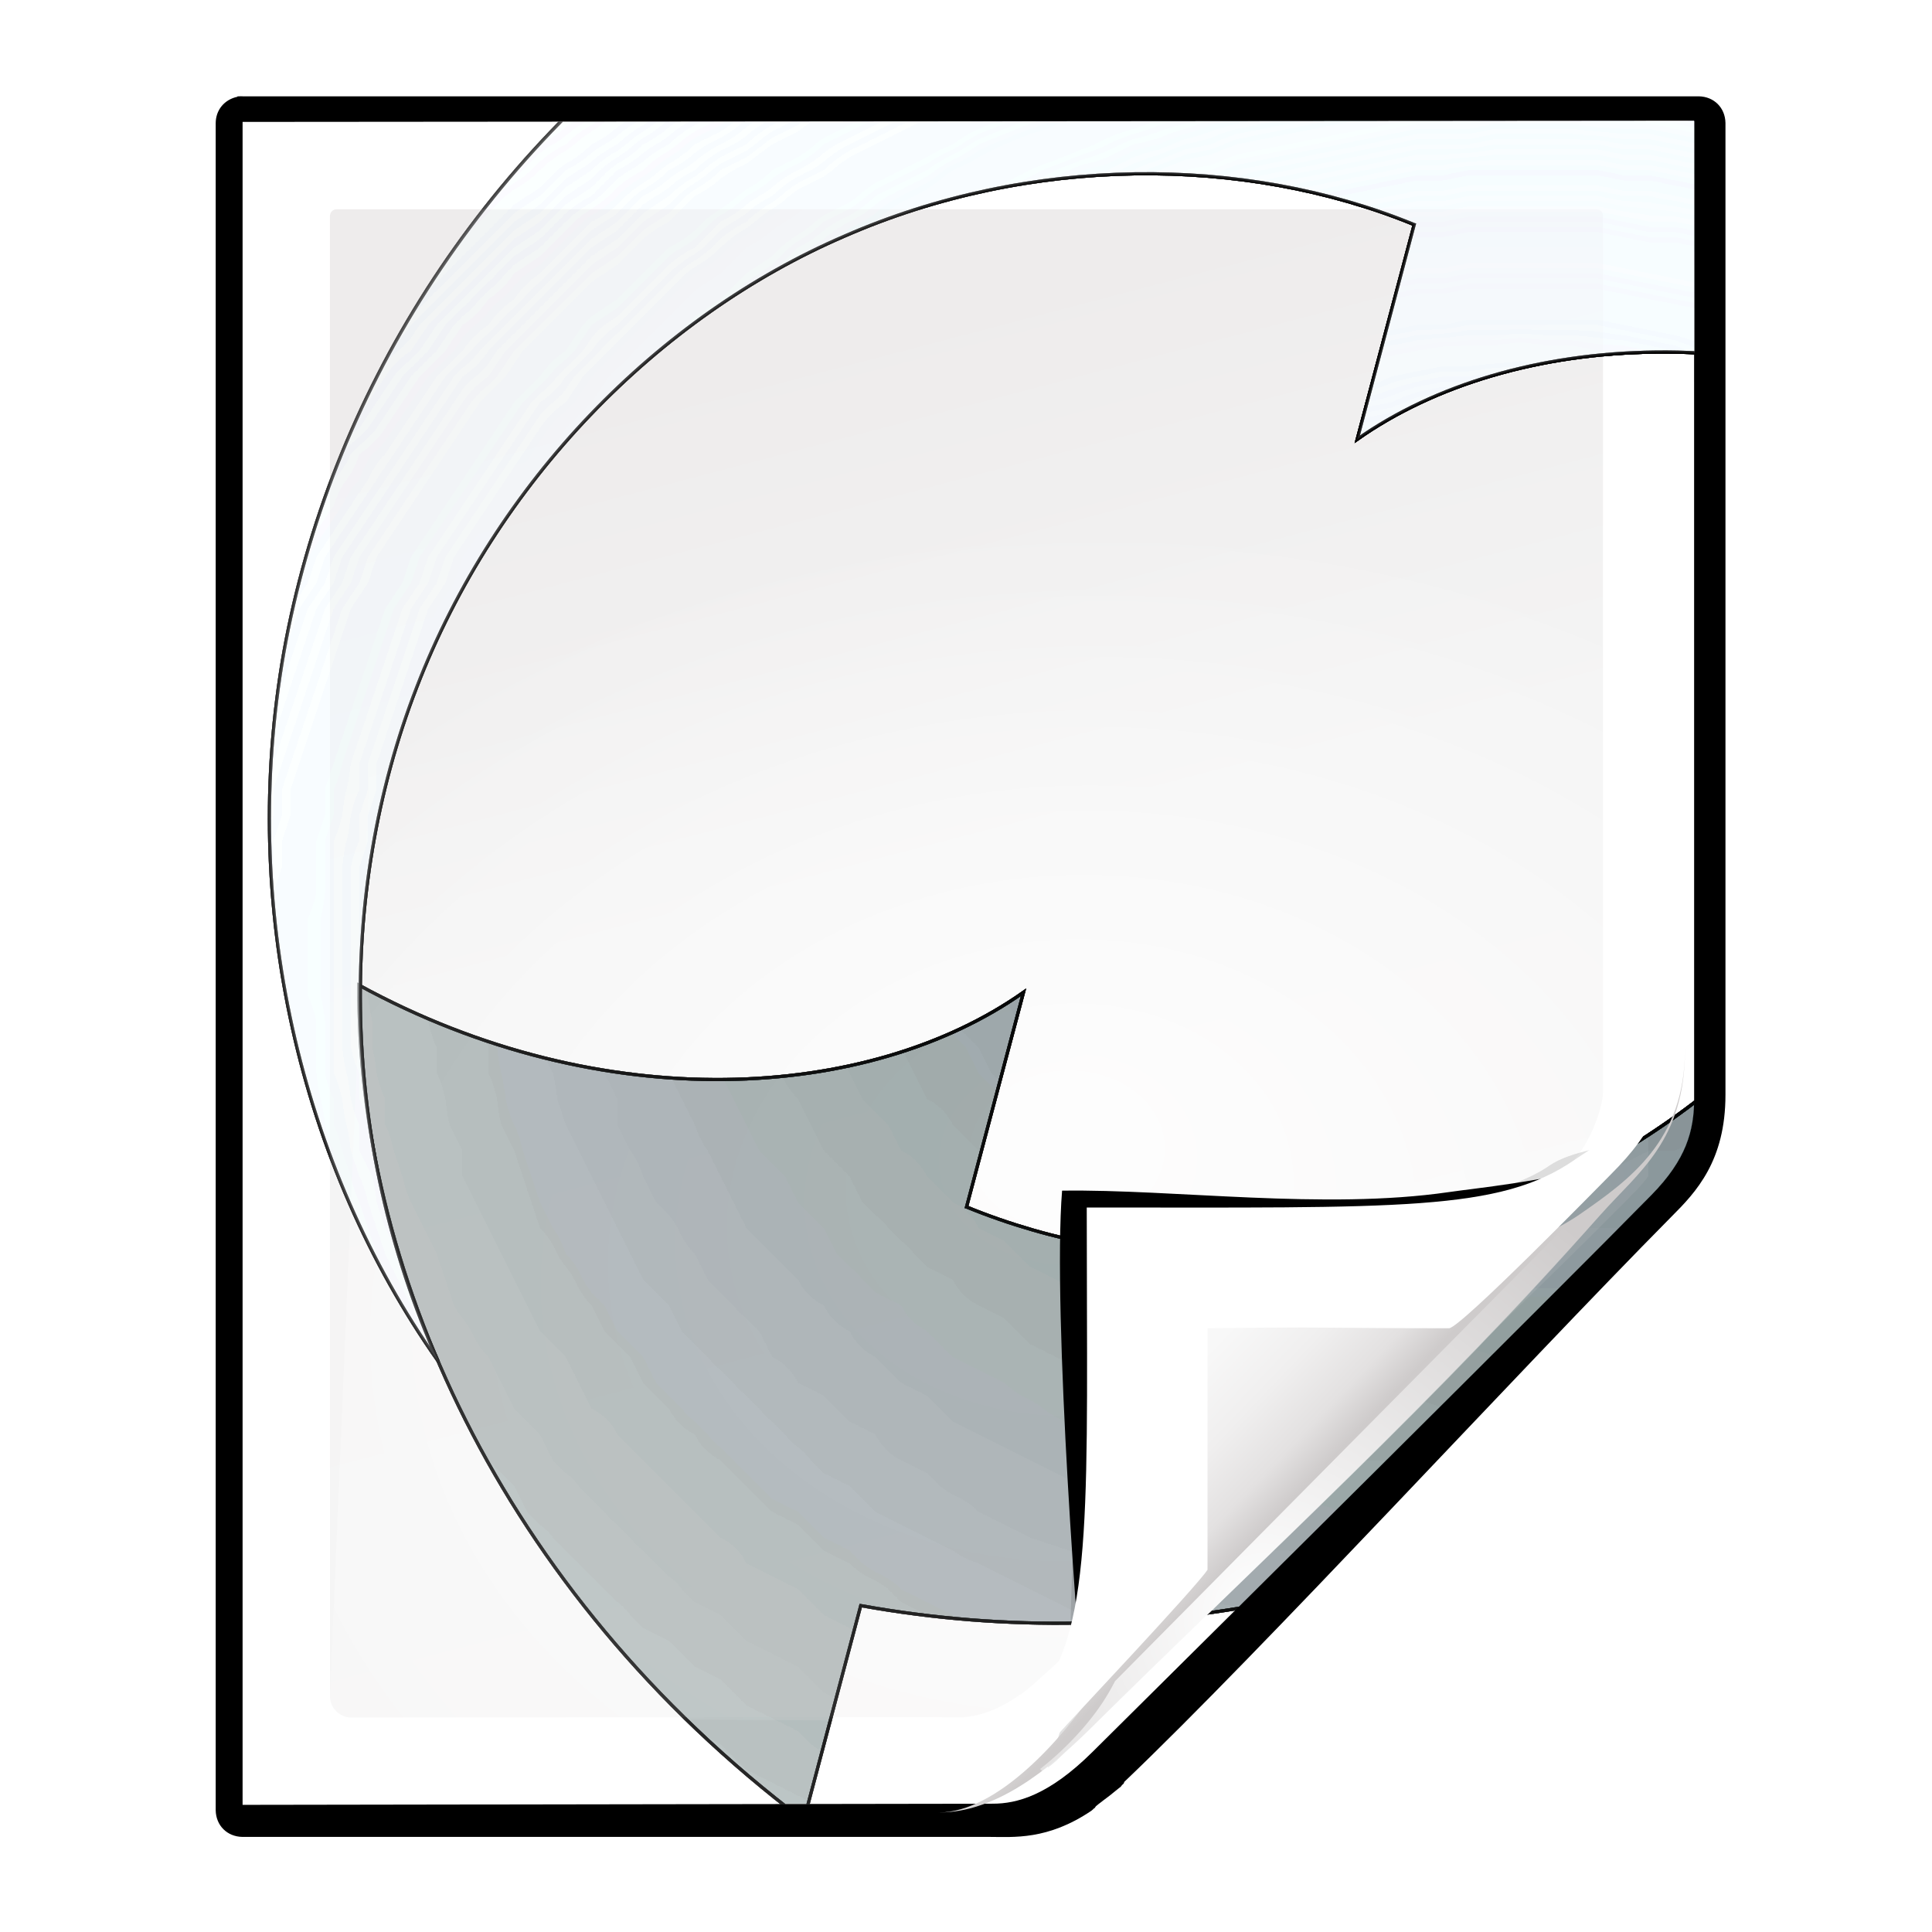
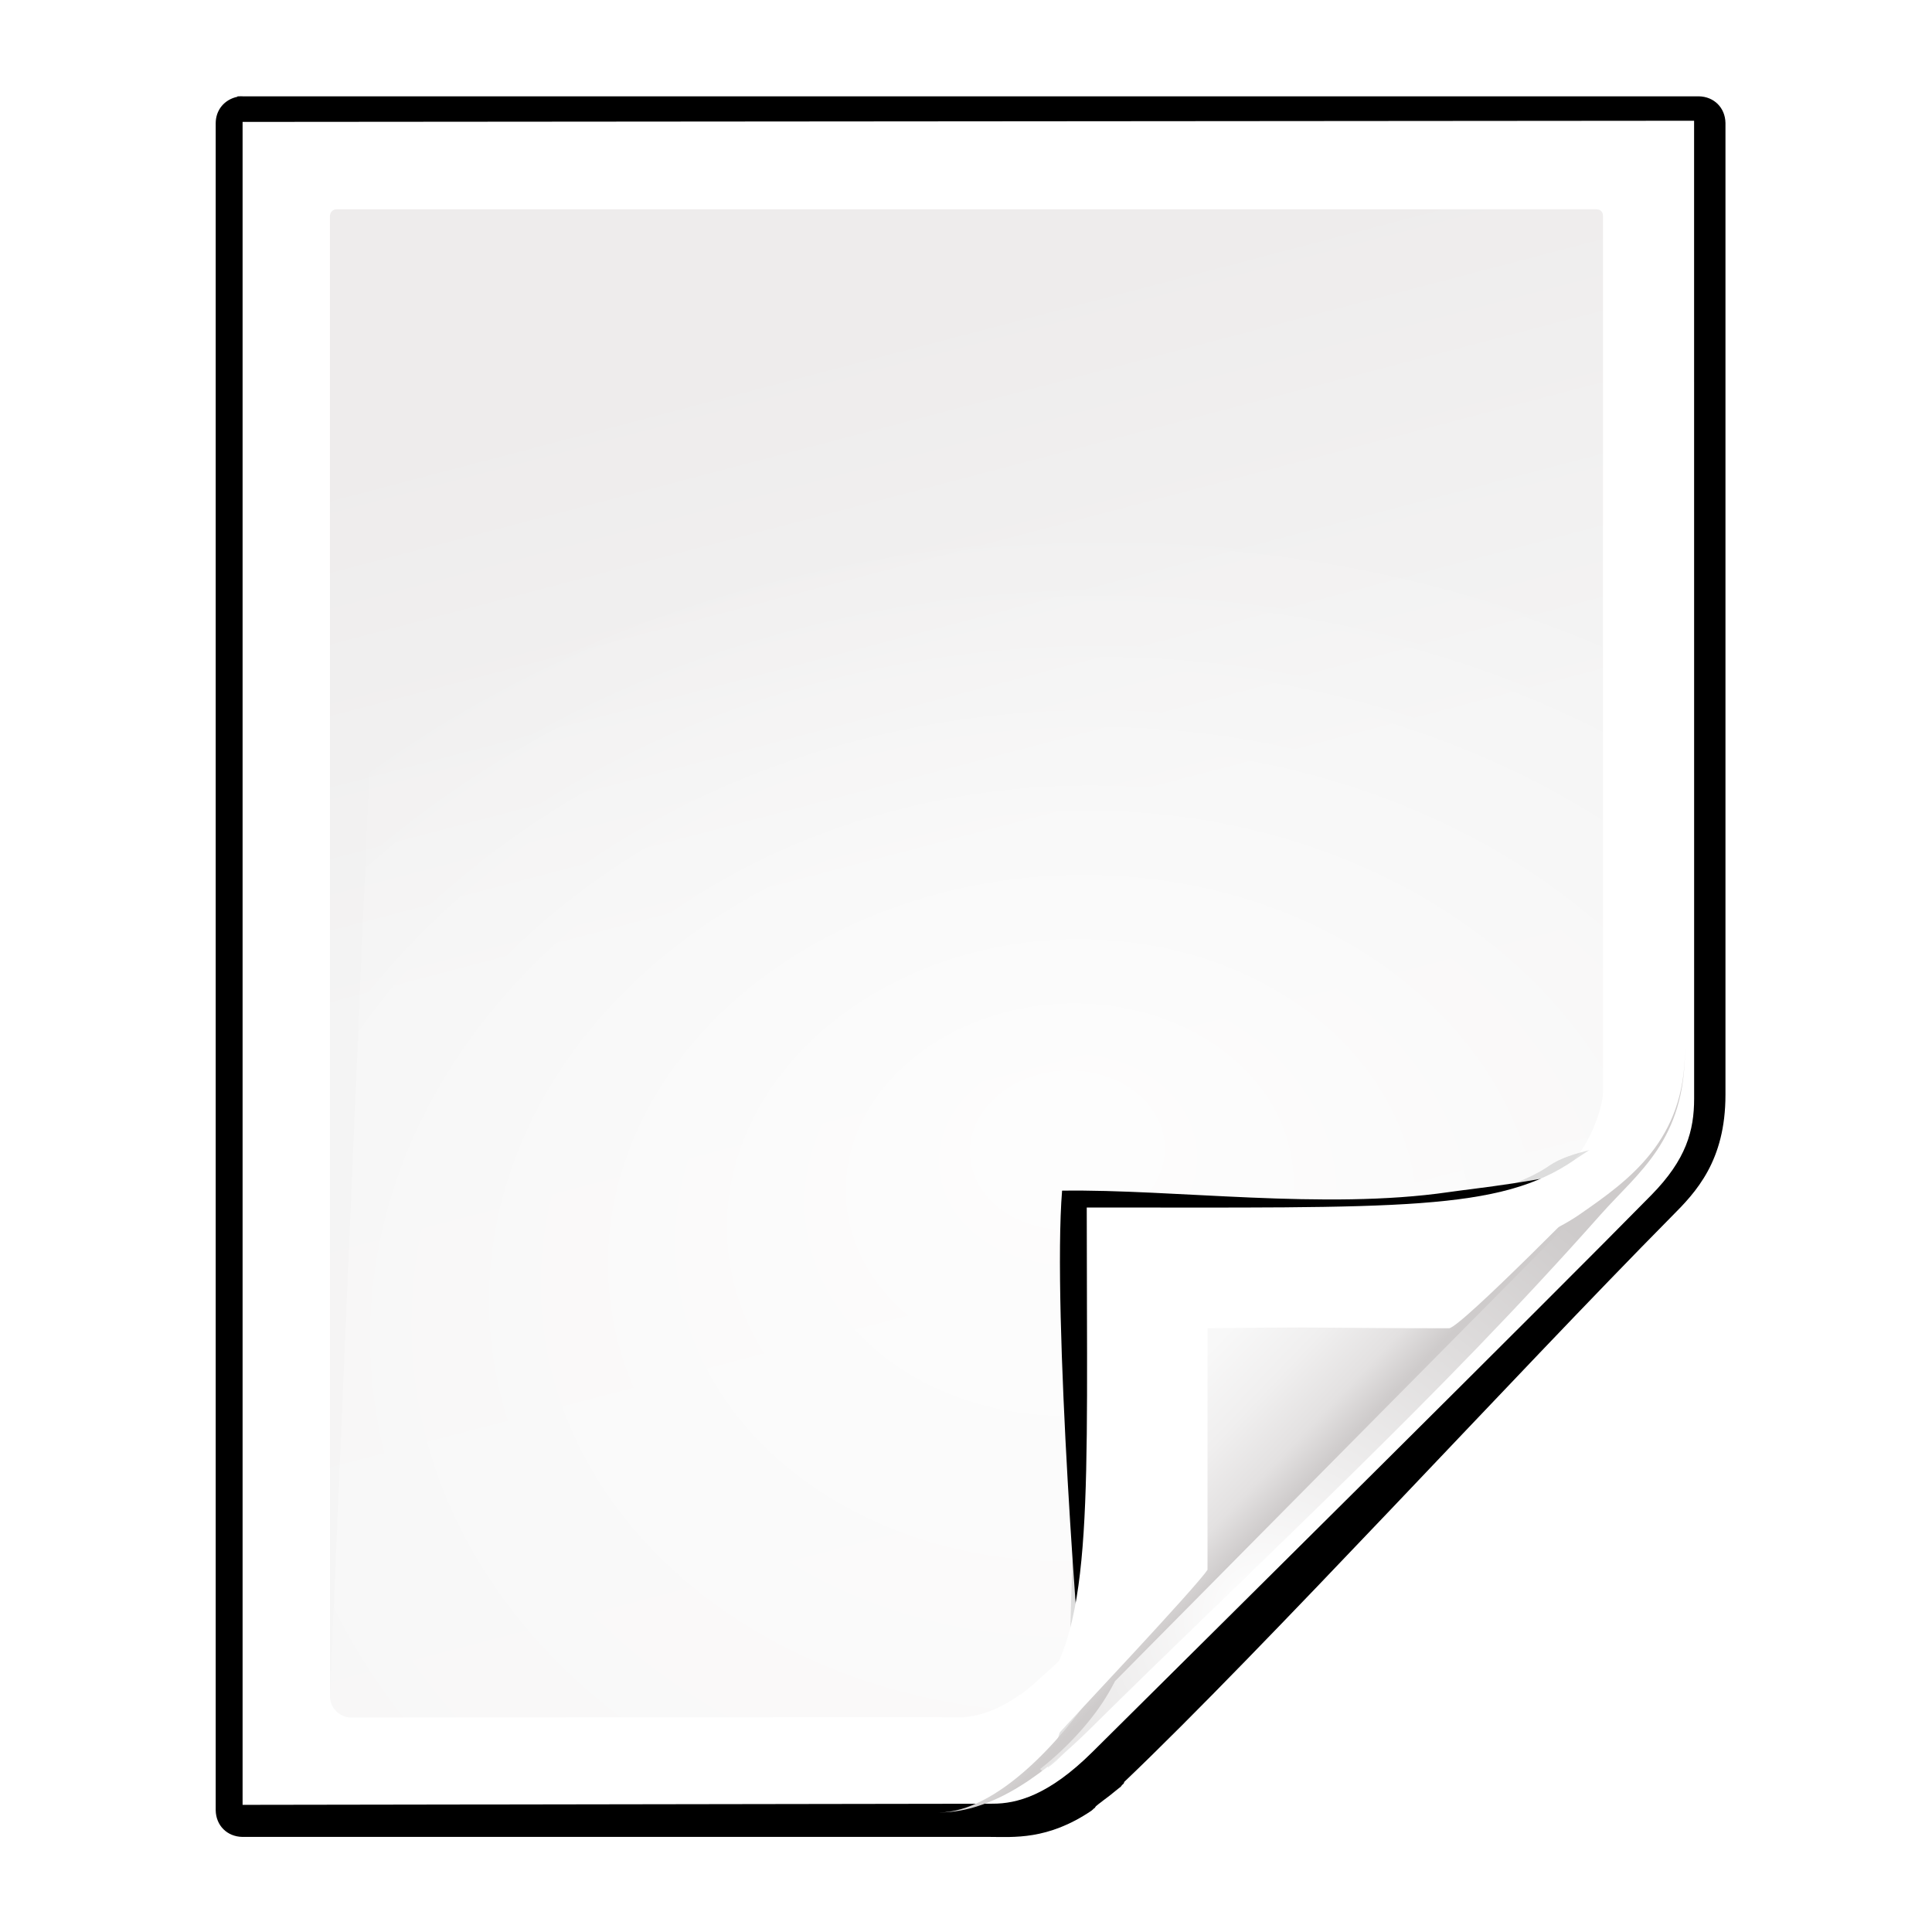
<svg xmlns="http://www.w3.org/2000/svg" xmlns:ns1="http://sodipodi.sourceforge.net/DTD/sodipodi-0.dtd" xmlns:ns2="http://www.inkscape.org/namespaces/inkscape" xmlns:xlink="http://www.w3.org/1999/xlink" width="128" height="128" id="svg2606" ns1:version="0.32" ns2:version="0.48.0 r9654" version="1.0" ns1:docname="application-x-nzb.svgz" ns2:output_extension="org.inkscape.output.svgz.inkscape" ns2:export-filename="/home/pinheiro/pics/oxygen-icons/scalable/mimetypes/small/16x16/application-x-nzb.png" ns2:export-xdpi="180" ns2:export-ydpi="180">
  <defs id="defs2608">
    <linearGradient id="linearGradient6131">
      <stop id="stop6133" offset="0" style="stop-color:#fcfcfc;stop-opacity:1" />
      <stop style="stop-color:#f8f8f8;stop-opacity:1" offset="0.523" id="stop6135" />
      <stop id="stop6141" offset="0.775" style="stop-color:#f0efef;stop-opacity:1;" />
      <stop id="stop6139" offset="0.901" style="stop-color:#e3e1e1;stop-opacity:1;" />
      <stop id="stop6137" offset="1" style="stop-color:#cecbcb;stop-opacity:1" />
    </linearGradient>
    <linearGradient ns2:collect="always" xlink:href="#linearGradient6131" id="linearGradient3893" gradientUnits="userSpaceOnUse" gradientTransform="matrix(1.012,0,0,1.012,-0.896,-0.987)" x1="86.738" y1="93.621" x2="95.46" y2="102.344" />
    <radialGradient ns2:collect="always" xlink:href="#linearGradient3913-5" id="radialGradient3919-5" cx="90.75" cy="110.253" fx="90.75" fy="110.253" r="18.75" gradientTransform="matrix(1.307,0,0,1.307,-27.836,-33.818)" gradientUnits="userSpaceOnUse" />
    <linearGradient ns2:collect="always" id="linearGradient3913-5">
      <stop style="stop-color:#ffffff;stop-opacity:1;" offset="0" id="stop3915-4" />
      <stop style="stop-color:#ffffff;stop-opacity:0;" offset="1" id="stop3917-7" />
    </linearGradient>
    <clipPath clipPathUnits="userSpaceOnUse" id="clipPath3889-6">
      <path ns1:nodetypes="cscscssc" ns2:connector-curvature="0" id="path3891-5" d="m 112,82.503 c 0,4.465 -2.797,6.41 -5.28,8.094 -5.109,3.465 -14.939,3.325 -20.72,3.406 -0.081,5.781 0.166,15.505 -3.299,20.613 -1.684,2.482 -5.291,5.387 -8.201,5.387 2.318,0 4.743,-1.335 7.584,-4.085 9.142,-8.849 17.367,-16.135 25.673,-25.298 C 109.676,88.504 112,86.979 112,82.503 z" style="fill:url(#linearGradient3893);fill-opacity:1;stroke:none" />
    </clipPath>
    <filter color-interpolation-filters="sRGB" ns2:collect="always" id="filter3909-6">
      <feGaussianBlur ns2:collect="always" stdDeviation="0.43" id="feGaussianBlur3911-9" />
    </filter>
    <linearGradient ns2:collect="always" xlink:href="#linearGradient3897-7" id="linearGradient3895-3" gradientUnits="userSpaceOnUse" gradientTransform="matrix(1.334,0,0,1.364,-37.239,-42.998)" x1="82.157" y1="90.382" x2="94.221" y2="102.184" />
    <linearGradient id="linearGradient3897-7">
      <stop style="stop-color:#fcfcfc;stop-opacity:1" offset="0" id="stop3899-4" />
      <stop id="stop3901-5" offset="0.523" style="stop-color:#f8f8f8;stop-opacity:1" />
      <stop style="stop-color:#f0efef;stop-opacity:1;" offset="0.723" id="stop3903-2" />
      <stop style="stop-color:#e3e1e1;stop-opacity:1;" offset="0.89" id="stop3905-5" />
      <stop style="stop-color:#cecbcb;stop-opacity:1" offset="1" id="stop3907-4" />
    </linearGradient>
    <clipPath clipPathUnits="userSpaceOnUse" id="clipPath6093-7">
      <path ns2:connector-curvature="0" ns1:nodetypes="cccssccc" id="path6095-4" d="m 17,8 0.783,110 57.5,0 c 1.675,0 3.119,0.181 4.9,-1.6 8.798,-8.798 21.481,-23.383 28.74,-30.707 2.441,-2.463 2.801,-4.471 2.801,-6.724 L 110,8 z" style="fill:#ffffff;fill-opacity:1" />
    </clipPath>
    <radialGradient ns2:collect="always" xlink:href="#linearGradient5982-7" id="radialGradient5988-0" cx="68.139" cy="89.42" fx="67.932" fy="72.691" r="47.5" gradientTransform="matrix(1.586,-0.079,0.065,1.295,-41.872,-14.425)" gradientUnits="userSpaceOnUse" />
    <linearGradient ns2:collect="always" id="linearGradient5982-7">
      <stop style="stop-color:#ffffff;stop-opacity:1;" offset="0" id="stop5984-8" />
      <stop style="stop-color:#ffffff;stop-opacity:0;" offset="1" id="stop5986-6" />
    </linearGradient>
    <filter color-interpolation-filters="sRGB" ns2:collect="always" id="filter6171-8" x="-0.479" width="1.957" y="-0.513" height="2.026">
      <feGaussianBlur ns2:collect="always" stdDeviation="10.141" id="feGaussianBlur6173-8" />
    </filter>
    <linearGradient ns2:collect="always" xlink:href="#linearGradient4518-3" id="linearGradient4524-4" x1="47.236" y1="22.15" x2="72" y2="116.401" gradientUnits="userSpaceOnUse" gradientTransform="matrix(0.942,0,0,0.941,3.516,3.146)" />
    <linearGradient id="linearGradient4518-3">
      <stop style="stop-color:#eeecec;stop-opacity:1" offset="0" id="stop4520-1" />
      <stop id="stop5969-4" offset="0.4" style="stop-color:#f4f4f4;stop-opacity:1" />
      <stop style="stop-color:#f6f5f5;stop-opacity:1" offset="1" id="stop4522-9" />
    </linearGradient>
    <filter ns2:collect="always" id="filter4123">
      <feGaussianBlur ns2:collect="always" stdDeviation="2.028" id="feGaussianBlur4125" />
    </filter>
    <filter ns2:collect="always" id="filter3822">
      <feGaussianBlur ns2:collect="always" stdDeviation="2.715" id="feGaussianBlur3824" />
    </filter>
    <filter ns2:collect="always" id="filter3827" x="-0.085" width="1.169" y="-0.105" height="1.21">
      <feGaussianBlur ns2:collect="always" stdDeviation="2.173" id="feGaussianBlur3829" />
    </filter>
    <filter id="filter4539" ns2:collect="always" color-interpolation-filters="sRGB">
      <feGaussianBlur id="feGaussianBlur4541" stdDeviation="0.394" ns2:collect="always" />
    </filter>
    <linearGradient ns2:collect="always" id="linearGradient5982">
      <stop style="stop-color:#ffffff;stop-opacity:1;" offset="0" id="stop5984" />
      <stop style="stop-color:#ffffff;stop-opacity:0;" offset="1" id="stop5986" />
    </linearGradient>
    <radialGradient r="47.5" fy="47.275" fx="63.793" cy="64.004" cx="64" gradientTransform="matrix(1.684,-0.084,0.069,1.376,-47.697,-18.663)" gradientUnits="userSpaceOnUse" id="radialGradient4561" xlink:href="#linearGradient5982" ns2:collect="always" />
    <mask id="mask4557" maskUnits="userSpaceOnUse">
-       <path style="opacity:0.847;fill:url(#radialGradient4561);fill-opacity:1" d="m 2.892,-0.171 c -0.34,0 -0.5,0.235 -0.5,0.5 l 0,117.64 c 0,0.822 0.679,1.5 1.5,1.5 L 74.5,119.5 c 0.053,2e-5 0.998,-0.008 1.688,5e-5 10.099,-3.995 25.413,-22.453 34.359,-31.455 1.477,-1.656 1.114,-1.151 1.454,-2.889 L 112,0.329 c 0,-0.323 -0.163,-0.5 -0.5,-0.5 z" id="path4559" ns2:connector-curvature="0" ns1:nodetypes="ccssscccccc" />
-     </mask>
+       </mask>
    <linearGradient id="linearGradient9812" ns2:collect="always">
      <stop id="stop9814" offset="0" style="stop-color:#676767;stop-opacity:1;" />
      <stop id="stop9816" offset="1" style="stop-color:#676767;stop-opacity:0;" />
    </linearGradient>
    <linearGradient y2="64.735" x2="312.156" y1="167.067" x1="312.156" gradientUnits="userSpaceOnUse" id="linearGradient9835" xlink:href="#linearGradient9812" ns2:collect="always" />
    <radialGradient gradientUnits="userSpaceOnUse" r="111.001" cy="-9" cx="51.999" id="radialGradient4030">
      <stop id="stop4032" style="stop-color:#00b5c2;stop-opacity:1;" offset="0.15" />
      <stop offset="0.575" style="stop-color:#027186;stop-opacity:1;" id="stop4034" />
      <stop id="stop4036" style="stop-color:#015976;stop-opacity:1;" offset="1" />
    </radialGradient>
    <linearGradient y2="41.847" x2="133.5" y1="96.316" x1="39.156" gradientTransform="matrix(0.711,-0.7,0.7,0.711,-28.335,67.935)" gradientUnits="userSpaceOnUse" id="linearGradient4076" xlink:href="#radialGradient4030" ns2:collect="always" />
    <filter id="filter4084" ns2:collect="always">
      <feGaussianBlur id="feGaussianBlur4086" stdDeviation="1.46" ns2:collect="always" />
    </filter>
    <filter height="1.408" y="-0.204" width="1.329" x="-0.165" id="filter4087" ns2:collect="always">
      <feGaussianBlur id="feGaussianBlur4089" stdDeviation="4.223" ns2:collect="always" />
    </filter>
    <filter id="filter4123-2" ns2:collect="always">
      <feGaussianBlur id="feGaussianBlur4125-6" stdDeviation="2.028" ns2:collect="always" />
    </filter>
    <linearGradient id="linearGradient4518-3-0">
      <stop id="stop4520-1-6" offset="0" style="stop-color:#eeecec;stop-opacity:1" />
      <stop style="stop-color:#f4f4f4;stop-opacity:1" offset="0.4" id="stop5969-4-8" />
      <stop id="stop4522-9-9" offset="1" style="stop-color:#f6f5f5;stop-opacity:1" />
    </linearGradient>
    <linearGradient gradientTransform="matrix(1.014,0,0,1.013,-1.513,-1.307)" gradientUnits="userSpaceOnUse" y2="116.401" x2="72" y1="0" x1="72" id="linearGradient4524-4-2" xlink:href="#linearGradient4518-3-0" ns2:collect="always" />
    <filter height="2.026" y="-0.513" width="1.957" x="-0.479" id="filter6171-8-4" ns2:collect="always" color-interpolation-filters="sRGB">
      <feGaussianBlur id="feGaussianBlur6173-8-9" stdDeviation="10.141" ns2:collect="always" />
    </filter>
    <linearGradient id="linearGradient5982-7-4" ns2:collect="always">
      <stop id="stop5984-8-3" offset="0" style="stop-color:#ffffff;stop-opacity:1;" />
      <stop id="stop5986-6-1" offset="1" style="stop-color:#ffffff;stop-opacity:0;" />
    </linearGradient>
    <radialGradient gradientUnits="userSpaceOnUse" gradientTransform="matrix(1.707,-0.085,0.07,1.394,-50.362,-20.218)" r="47.5" fy="47.275" fx="63.793" cy="64.004" cx="64" id="radialGradient5988-0-8" xlink:href="#linearGradient5982-7-4" ns2:collect="always" />
    <clipPath id="clipPath6093-7-6" clipPathUnits="userSpaceOnUse">
      <path style="fill:#ffffff;fill-opacity:1" d="m 17,8 0.783,110 57.5,0 c 1.675,0 3.119,0.181 4.9,-1.6 C 88.981,107.602 99.94,96.548 107.199,89.224 109.64,86.761 110,84.753 110,82.5 L 110,8 z" id="path6095-4-8" ns1:nodetypes="cccssccc" ns2:connector-curvature="0" />
    </clipPath>
    <linearGradient id="linearGradient3897-7-4">
      <stop id="stop3899-4-4" offset="0" style="stop-color:#fcfcfc;stop-opacity:1" />
      <stop style="stop-color:#f8f8f8;stop-opacity:1" offset="0.523" id="stop3901-5-3" />
      <stop id="stop3903-2-0" offset="0.723" style="stop-color:#f0efef;stop-opacity:1;" />
      <stop id="stop3905-5-7" offset="0.89" style="stop-color:#e3e1e1;stop-opacity:1;" />
      <stop id="stop3907-4-8" offset="1" style="stop-color:#cecbcb;stop-opacity:1" />
    </linearGradient>
    <linearGradient y2="102.184" x2="94.221" y1="90.382" x1="82.157" gradientTransform="matrix(1.373,0,0,1.404,-41.379,-43.423)" gradientUnits="userSpaceOnUse" id="linearGradient3895-3-7" xlink:href="#linearGradient3897-7-4" ns2:collect="always" />
    <filter id="filter3909-6-5" ns2:collect="always" color-interpolation-filters="sRGB">
      <feGaussianBlur id="feGaussianBlur3911-9-4" stdDeviation="0.43" ns2:collect="always" />
    </filter>
    <clipPath id="clipPath3889-6-5" clipPathUnits="userSpaceOnUse">
      <path style="fill:url(#linearGradient3893-6);fill-opacity:1;stroke:none" d="m 112,82.503 c 0,4.465 -2.797,6.41 -5.28,8.094 -5.109,3.465 -14.939,3.325 -20.72,3.406 -0.081,5.781 0.166,15.505 -3.299,20.613 -1.684,2.482 -5.291,5.387 -8.201,5.387 2.318,0 4.743,-1.335 7.584,-4.085 9.142,-8.849 17.367,-16.135 25.673,-25.298 C 109.676,88.504 112,86.979 112,82.503 z" id="path3891-5-2" ns2:connector-curvature="0" ns1:nodetypes="cscscssc" />
    </clipPath>
    <linearGradient id="linearGradient3913-5-3" ns2:collect="always">
      <stop id="stop3915-4-7" offset="0" style="stop-color:#ffffff;stop-opacity:1;" />
      <stop id="stop3917-7-4" offset="1" style="stop-color:#ffffff;stop-opacity:0;" />
    </linearGradient>
    <radialGradient gradientUnits="userSpaceOnUse" gradientTransform="matrix(1.307,0,0,1.307,-27.836,-33.818)" r="18.75" fy="110.253" fx="90.75" cy="110.253" cx="90.75" id="radialGradient3919-5-9" xlink:href="#linearGradient3913-5-3" ns2:collect="always" />
    <linearGradient y2="102.344" x2="95.46" y1="93.621" x1="86.738" gradientTransform="matrix(1.012,0,0,1.012,-0.896,-0.987)" gradientUnits="userSpaceOnUse" id="linearGradient3893-6" xlink:href="#linearGradient6131-5" ns2:collect="always" />
    <linearGradient id="linearGradient6131-5">
      <stop style="stop-color:#fcfcfc;stop-opacity:1" offset="0" id="stop6133-5" />
      <stop id="stop6135-4" offset="0.523" style="stop-color:#f8f8f8;stop-opacity:1" />
      <stop style="stop-color:#f0efef;stop-opacity:1;" offset="0.775" id="stop6141-7" />
      <stop style="stop-color:#e3e1e1;stop-opacity:1;" offset="0.901" id="stop6139-6" />
      <stop style="stop-color:#cecbcb;stop-opacity:1" offset="1" id="stop6137-5" />
    </linearGradient>
    <linearGradient ns2:collect="always" xlink:href="#linearGradient3897-7-4" id="linearGradient3235" gradientUnits="userSpaceOnUse" gradientTransform="matrix(1.373,0,0,1.404,-412.385,-2.101)" x1="82.157" y1="90.382" x2="94.221" y2="102.184" />
    <radialGradient ns2:collect="always" xlink:href="#linearGradient5982-7-4" id="radialGradient3262" gradientUnits="userSpaceOnUse" gradientTransform="matrix(1.707,-0.085,0.07,1.394,-421.369,21.104)" cx="64" cy="64.004" fx="63.793" fy="47.275" r="47.5" />
    <linearGradient ns2:collect="always" xlink:href="#linearGradient4518-3-0" id="linearGradient3265" gradientUnits="userSpaceOnUse" gradientTransform="matrix(1.014,0,0,1.013,-372.52,40.015)" x1="72" y1="0" x2="72" y2="116.401" />
    <clipPath clipPathUnits="userSpaceOnUse" id="clipPath3276">
      <path ns2:connector-curvature="0" ns1:nodetypes="cccssccc" id="path3278" d="m 14.185,22.833 0,65.24 29.085,-0.045 c 0.923,0 2.157,-0.314 3.857,-2.002 4.888,-4.852 17.675,-17.525 21.674,-21.598 1.345,-1.369 1.654,-2.486 1.654,-3.739 l -0.002,-37.901 z" style="fill:#ffffff;fill-opacity:1" />
    </clipPath>
  </defs>
  <ns1:namedview id="base" pagecolor="#ffffff" bordercolor="#666666" borderopacity="1.0" ns2:pageopacity="0.0" ns2:pageshadow="2" ns2:zoom="1.4142136" ns2:cx="-87.871407" ns2:cy="53.168704" ns2:document-units="px" ns2:current-layer="layer1" width="128px" height="128px" showgrid="true" ns2:grid-points="true" showguides="true" ns2:guide-bbox="true" ns2:window-width="1224" ns2:window-height="757" ns2:window-x="65" ns2:window-y="298" ns2:snap-global="true" ns2:window-maximized="0" ns2:snap-page="true">
    <ns2:grid id="GridFromPre046Settings" type="xygrid" originx="0px" originy="0px" spacingx="8px" spacingy="8px" color="#0000ff" empcolor="#0000ff" opacity="0.2" empopacity="0.4" empspacing="2" visible="true" enabled="true" snapvisiblegridlinesonly="true" />
    <ns1:guide orientation="1,0" position="-68,29.326" id="guide4564" />
    <ns1:guide orientation="1,0" position="-121.622,135.057" id="guide3859" />
    <ns1:guide orientation="0,1" position="38.582,-74.688" id="guide4360" />
  </ns1:namedview>
  <g ns2:label="Livello 1" ns2:groupmode="layer" id="layer1">
    <path style="opacity:0.456;fill:#000000;fill-opacity:1;filter:url(#filter4123)" d="m 13.333,5.336 0,118.33 49.855,-0.067 c 2.116,-0.003 4.529,-1.772 7,-4.25 0.712,-0.714 1.441,-1.394 2.156,-2.094 0.416,-0.406 0.832,-0.814 1.25,-1.219 7.774,-7.41 26.983,-25.123 34.219,-33.1 0.421,-0.421 0.812,-0.811 1.156,-1.188 1.464,-1.498 2.762,-2.838 2.994,-5.862 L 112,75.156 111.997,5.336 z" id="path5990" ns2:connector-curvature="0" ns1:nodetypes="ccsssccccccc" transform="matrix(0.942,0,0,0.941,3.516,3.146)" />
    <path transform="matrix(0.942,0,0,0.941,3.516,3.146)" style="fill:#000000;fill-opacity:1;filter:url(#filter3822)" d="m 12.969,3.438 c -1.48e-4,0.01 -1.48e-4,0.021 0,0.031 -0.921,0.195 -1.534,0.933 -1.531,1.875 l 0,118.737 c -1.48e-4,0.01 -1.48e-4,0.021 0,0.031 0.019,1.072 0.803,1.856 1.875,1.875 0.01,1.5e-4 0.021,1.5e-4 0.031,0 l 52.529,0 c 1.658,0 4.07,0.247 7.156,-1.844 0.096,-0.069 0.181,-0.154 0.25,-0.25 -0.056,0.05 -0.118,0.229 0.062,-0.062 0.055,-0.047 0.107,-0.09 0.188,-0.156 0.22,-0.18 0.517,-0.386 0.781,-0.594 0.264,-0.208 0.493,-0.395 0.656,-0.531 0.041,-0.034 0.078,-0.049 0.125,-0.094 0.024,-0.022 0.045,-0.069 0.094,-0.125 0.024,-0.028 0.075,-0.046 0.125,-0.125 0.012,-0.018 0.013,-0.057 0.031,-0.094 9.793,-9.351 27.457,-28.634 38.5,-39.812 1.711,-1.711 3.781,-3.906 3.781,-8.562 l 0,-68.394 c 1.5e-4,-0.01 1.5e-4,-0.021 0,-0.031 -0.019,-1.072 -0.803,-1.856 -1.875,-1.875 -0.01,-1.484e-4 -0.021,-1.484e-4 -0.031,0 l -102.279,0 c -0.033,-0.003 -0.061,0.001 -0.094,0 -0.088,-0.004 -0.162,-0.008 -0.25,0 -0.042,-0.002 -0.083,-0.002 -0.125,0 z" id="path3314" ns2:connector-curvature="0" ns1:nodetypes="cccccccsccccscsccccsccccccccc" />
    <path style="fill:#ffffff;fill-opacity:1" d="m 16.072,8.077 0,111.499 49.708,-0.077 c 1.578,0 3.686,-0.537 6.592,-3.421 8.353,-8.292 30.207,-29.952 37.043,-36.912 2.298,-2.34 2.826,-4.249 2.826,-6.39 L 112.238,8 z" id="path34" ns1:nodetypes="cccssccc" ns2:connector-curvature="0" />
    <g transform="matrix(1.709,0,0,1.709,-8.145,-30.935)" mask="url(#mask4557)" id="g3951" clip-path="url(#clipPath3276)">
      <g id="g3953" style="stroke-width:0.1;stroke-miterlimit:4;stroke-dasharray:none" transform="matrix(-1.23,0,0,1.23,128.27,-9.333)">
        <path ns2:connector-curvature="0" id="path3955" d="m 39.177,24.533 c -4.341,6.171 -6.268,14.341 -4.853,22.352 1.434,8.011 6.164,15.605 13.327,20.596 7.181,4.959 16.435,7.085 25.609,5.432 1e-6,10e-7 1e-6,10e-7 2e-6,10e-7 0.007,-0.002 0.014,-0.003 0.021,-0.004 l 1.795,6.766 c 9.645,-7.268 14.102,-17.57 14.02,-26.321 -7.683,4.202 -16.08,3.654 -20.945,0.225 l 1.795,6.766 c -0.004,0.001 -0.008,0.003 -0.012,0.005 -5.357,2.194 -12.115,2.185 -17.951,-0.371 -5.854,-2.525 -10.979,-7.731 -13.479,-14.226 0,0 0,0 0,0 -2.517,-6.487 -2.413,-14.333 0.674,-21.218 z" style="opacity:0.787;fill:#f5fcfe;fill-opacity:0;stroke:#000000;stroke-width:0.1;stroke-miterlimit:4;stroke-opacity:1;stroke-dasharray:none" />
        <path style="opacity:0.787;fill:#f5fcfe;fill-opacity:0;stroke:#000000;stroke-width:0.1;stroke-miterlimit:4;stroke-opacity:1;stroke-dasharray:none" d="M 86.607,65.196 C 90.949,59.025 92.875,50.855 91.46,42.844 90.026,34.833 85.296,27.239 78.133,22.248 70.952,17.29 61.698,15.164 52.524,16.816 c 0,0 0,0 0,0 -0.007,0.002 -0.014,0.003 -0.021,0.004 l -1.795,-6.766 c -9.645,7.268 -14.102,17.57 -14.02,26.321 7.683,-4.202 16.08,-3.654 20.945,-0.225 l -1.795,-6.766 c 0.004,-0.001 0.008,-0.003 0.012,-0.005 5.357,-2.194 12.115,-2.185 17.951,0.371 5.854,2.525 10.979,7.731 13.479,14.226 10e-7,10e-7 10e-7,10e-7 2e-6,10e-7 2.517,6.487 2.413,14.333 -0.674,21.218 z" id="path3957" ns2:connector-curvature="0" />
      </g>
      <g style="stroke-width:0.1;stroke-miterlimit:4;stroke-dasharray:none;filter:url(#filter4539)" id="g3959" transform="matrix(-1.23,0,0,1.23,128.27,-9.333)">
        <path style="opacity:0.787;fill:#041d24;fill-opacity:0.236;stroke:#000000;stroke-width:0.1;stroke-miterlimit:4;stroke-opacity:1;stroke-dasharray:none" d="m 39.177,24.533 c -4.341,6.171 -6.268,14.341 -4.853,22.352 1.434,8.011 6.164,15.605 13.327,20.596 7.181,4.959 16.435,7.085 25.609,5.432 1e-6,10e-7 1e-6,10e-7 2e-6,10e-7 0.007,-0.002 0.014,-0.003 0.021,-0.004 l 1.795,6.766 c 9.645,-7.268 14.102,-17.57 14.02,-26.321 -7.683,4.202 -16.08,3.654 -20.945,0.225 l 1.795,6.766 c -0.004,0.001 -0.008,0.003 -0.012,0.005 -5.357,2.194 -12.115,2.185 -17.951,-0.371 -5.854,-2.525 -10.979,-7.731 -13.479,-14.226 0,0 0,0 0,0 -2.517,-6.487 -2.413,-14.333 0.674,-21.218 z" id="path3961" ns2:connector-curvature="0" />
        <path ns2:connector-curvature="0" id="path3963" d="M 86.607,65.196 C 90.949,59.025 92.875,50.855 91.46,42.844 90.026,34.833 85.296,27.239 78.133,22.248 70.952,17.29 61.698,15.164 52.524,16.816 c 0,0 0,0 0,0 -0.007,0.002 -0.014,0.003 -0.021,0.004 l -1.795,-6.766 c -9.645,7.268 -14.102,17.57 -14.02,26.321 7.683,-4.202 16.08,-3.654 20.945,-0.225 l -1.795,-6.766 c 0.004,-0.001 0.008,-0.003 0.012,-0.005 5.357,-2.194 12.115,-2.185 17.951,0.371 5.854,2.525 10.979,7.731 13.479,14.226 10e-7,10e-7 10e-7,10e-7 2e-6,10e-7 2.517,6.487 2.413,14.333 -0.674,21.218 z" style="opacity:0.787;fill:#f5fcfe;fill-opacity:0.703;stroke:#000000;stroke-width:0.1;stroke-miterlimit:4;stroke-opacity:1;stroke-dasharray:none" />
      </g>
    </g>
    <path style="fill:url(#linearGradient4524-4);fill-opacity:1" d="m 22.331,13.865 c -0.32,0 -0.471,0.221 -0.471,0.471 l 0,98.041 c 0,0.773 0.64,1.413 1.413,1.412 l 38.775,-0.029 c 0.05,-4e-5 0.763,0.022 1.413,0.029 1.674,-0.038 2.949,-0.71 4.102,-1.5 0.991,-0.274 27.991,-26.656 36.581,-35.308 1.283,-1.292 2.058,-3.717 2.058,-4.609 l 0,-58.037 c 0,-0.304 -0.154,-0.471 -0.471,-0.471 z" id="path3967" ns2:connector-curvature="0" ns1:nodetypes="ccsssccscccc" />
    <path ns1:nodetypes="ccssscccccc" ns2:connector-curvature="0" id="path5980" d="m 26.331,17.865 c -0.32,0 -0.471,0.221 -0.471,0.471 l -4,94.041 c -0.033,0.773 0.64,1.408 1.413,1.412 l 43.527,0.264 c 0.05,3e-4 3.083,-0.007 3.733,4e-5 6.16,-4.24 28.876,-26.117 37.3,-34.593 0.619,-0.694 0.431,-0.348 1.369,-1.513 l 0,-63.612 c 0,-0.304 -0.154,-0.471 -0.471,-0.471 z" style="opacity:0.847;fill:url(#radialGradient5988-0);fill-opacity:1" />
    <path style="fill:#000000" d="" id="path2197" />
    <path ns2:connector-curvature="0" style="fill:#000000" d="" id="path2197-2" />
    <g clip-path="url(#clipPath3276)" id="g3280" mask="url(#mask4557)" transform="matrix(1.709,0,0,1.709,-8.145,-30.935)">
      <g transform="matrix(-1.23,0,0,1.23,128.27,-9.333)" style="stroke-width:0.1;stroke-miterlimit:4;stroke-dasharray:none" id="g3282">
        <path style="opacity:0.787;fill:#f5fcfe;fill-opacity:0;stroke:#000000;stroke-width:0.1;stroke-miterlimit:4;stroke-opacity:1;stroke-dasharray:none" d="m 39.177,24.533 c -4.341,6.171 -6.268,14.341 -4.853,22.352 1.434,8.011 6.164,15.605 13.327,20.596 7.181,4.959 16.435,7.085 25.609,5.432 1e-6,10e-7 1e-6,10e-7 2e-6,10e-7 0.007,-0.002 0.014,-0.003 0.021,-0.004 l 1.795,6.766 c 9.645,-7.268 14.102,-17.57 14.02,-26.321 -7.683,4.202 -16.08,3.654 -20.945,0.225 l 1.795,6.766 c -0.004,0.001 -0.008,0.003 -0.012,0.005 -5.357,2.194 -12.115,2.185 -17.951,-0.371 -5.854,-2.525 -10.979,-7.731 -13.479,-14.226 0,0 0,0 0,0 -2.517,-6.487 -2.413,-14.333 0.674,-21.218 z" id="path3284" ns2:connector-curvature="0" />
        <path ns2:connector-curvature="0" id="path3286" d="M 86.607,65.196 C 90.949,59.025 92.875,50.855 91.46,42.844 90.026,34.833 85.296,27.239 78.133,22.248 70.952,17.29 61.698,15.164 52.524,16.816 c 0,0 0,0 0,0 -0.007,0.002 -0.014,0.003 -0.021,0.004 l -1.795,-6.766 c -9.645,7.268 -14.102,17.57 -14.02,26.321 7.683,-4.202 16.08,-3.654 20.945,-0.225 l -1.795,-6.766 c 0.004,-0.001 0.008,-0.003 0.012,-0.005 5.357,-2.194 12.115,-2.185 17.951,0.371 5.854,2.525 10.979,7.731 13.479,14.226 10e-7,10e-7 10e-7,10e-7 2e-6,10e-7 2.517,6.487 2.413,14.333 -0.674,21.218 z" style="opacity:0.787;fill:#f5fcfe;fill-opacity:0;stroke:#000000;stroke-width:0.1;stroke-miterlimit:4;stroke-opacity:1;stroke-dasharray:none" />
      </g>
      <g transform="matrix(-1.23,0,0,1.23,128.27,-9.333)" id="g3288" style="stroke-width:0.1;stroke-miterlimit:4;stroke-dasharray:none;filter:url(#filter4539)">
        <path ns2:connector-curvature="0" id="path3290" d="m 39.177,24.533 c -4.341,6.171 -6.268,14.341 -4.853,22.352 1.434,8.011 6.164,15.605 13.327,20.596 7.181,4.959 16.435,7.085 25.609,5.432 1e-6,10e-7 1e-6,10e-7 2e-6,10e-7 0.007,-0.002 0.014,-0.003 0.021,-0.004 l 1.795,6.766 c 9.645,-7.268 14.102,-17.57 14.02,-26.321 -7.683,4.202 -16.08,3.654 -20.945,0.225 l 1.795,6.766 c -0.004,0.001 -0.008,0.003 -0.012,0.005 -5.357,2.194 -12.115,2.185 -17.951,-0.371 -5.854,-2.525 -10.979,-7.731 -13.479,-14.226 0,0 0,0 0,0 -2.517,-6.487 -2.413,-14.333 0.674,-21.218 z" style="opacity:0.787;fill:#041d24;fill-opacity:0.236;stroke:#000000;stroke-width:0.1;stroke-miterlimit:4;stroke-opacity:1;stroke-dasharray:none" />
        <path style="opacity:0.787;fill:#f5fcfe;fill-opacity:0.703;stroke:#000000;stroke-width:0.1;stroke-miterlimit:4;stroke-opacity:1;stroke-dasharray:none" d="M 86.607,65.196 C 90.949,59.025 92.875,50.855 91.46,42.844 90.026,34.833 85.296,27.239 78.133,22.248 70.952,17.29 61.698,15.164 52.524,16.816 c 0,0 0,0 0,0 -0.007,0.002 -0.014,0.003 -0.021,0.004 l -1.795,-6.766 c -9.645,7.268 -14.102,17.57 -14.02,26.321 7.683,-4.202 16.08,-3.654 20.945,-0.225 l -1.795,-6.766 c 0.004,-0.001 0.008,-0.003 0.012,-0.005 5.357,-2.194 12.115,-2.185 17.951,0.371 5.854,2.525 10.979,7.731 13.479,14.226 10e-7,10e-7 10e-7,10e-7 2e-6,10e-7 2.517,6.487 2.413,14.333 -0.674,21.218 z" id="path3292" ns2:connector-curvature="0" />
      </g>
    </g>
    <g transform="matrix(1.709,0,0,1.709,-8.145,-30.935)" mask="url(#mask4557)" id="g3294" clip-path="url(#clipPath3276)">
      <g id="g3296" style="stroke-width:0.1;stroke-miterlimit:4;stroke-dasharray:none" transform="matrix(-1.23,0,0,1.23,128.27,-9.333)">
        <path ns2:connector-curvature="0" id="path3298" d="m 39.177,24.533 c -4.341,6.171 -6.268,14.341 -4.853,22.352 1.434,8.011 6.164,15.605 13.327,20.596 7.181,4.959 16.435,7.085 25.609,5.432 1e-6,10e-7 1e-6,10e-7 2e-6,10e-7 0.007,-0.002 0.014,-0.003 0.021,-0.004 l 1.795,6.766 c 9.645,-7.268 14.102,-17.57 14.02,-26.321 -7.683,4.202 -16.08,3.654 -20.945,0.225 l 1.795,6.766 c -0.004,0.001 -0.008,0.003 -0.012,0.005 -5.357,2.194 -12.115,2.185 -17.951,-0.371 -5.854,-2.525 -10.979,-7.731 -13.479,-14.226 0,0 0,0 0,0 -2.517,-6.487 -2.413,-14.333 0.674,-21.218 z" style="opacity:0.787;fill:#f5fcfe;fill-opacity:0;stroke:#000000;stroke-width:0.1;stroke-miterlimit:4;stroke-opacity:1;stroke-dasharray:none" />
        <path style="opacity:0.787;fill:#f5fcfe;fill-opacity:0;stroke:#000000;stroke-width:0.1;stroke-miterlimit:4;stroke-opacity:1;stroke-dasharray:none" d="M 86.607,65.196 C 90.949,59.025 92.875,50.855 91.46,42.844 90.026,34.833 85.296,27.239 78.133,22.248 70.952,17.29 61.698,15.164 52.524,16.816 c 0,0 0,0 0,0 -0.007,0.002 -0.014,0.003 -0.021,0.004 l -1.795,-6.766 c -9.645,7.268 -14.102,17.57 -14.02,26.321 7.683,-4.202 16.08,-3.654 20.945,-0.225 l -1.795,-6.766 c 0.004,-0.001 0.008,-0.003 0.012,-0.005 5.357,-2.194 12.115,-2.185 17.951,0.371 5.854,2.525 10.979,7.731 13.479,14.226 10e-7,10e-7 10e-7,10e-7 2e-6,10e-7 2.517,6.487 2.413,14.333 -0.674,21.218 z" id="path3300" ns2:connector-curvature="0" />
      </g>
      <g style="stroke-width:0.1;stroke-miterlimit:4;stroke-dasharray:none;filter:url(#filter4539)" id="g3302" transform="matrix(-1.23,0,0,1.23,128.27,-9.333)">
        <path style="opacity:0.787;fill:#041d24;fill-opacity:0.236;stroke:#000000;stroke-width:0.1;stroke-miterlimit:4;stroke-opacity:1;stroke-dasharray:none" d="m 39.177,24.533 c -4.341,6.171 -6.268,14.341 -4.853,22.352 1.434,8.011 6.164,15.605 13.327,20.596 7.181,4.959 16.435,7.085 25.609,5.432 1e-6,10e-7 1e-6,10e-7 2e-6,10e-7 0.007,-0.002 0.014,-0.003 0.021,-0.004 l 1.795,6.766 c 9.645,-7.268 14.102,-17.57 14.02,-26.321 -7.683,4.202 -16.08,3.654 -20.945,0.225 l 1.795,6.766 c -0.004,0.001 -0.008,0.003 -0.012,0.005 -5.357,2.194 -12.115,2.185 -17.951,-0.371 -5.854,-2.525 -10.979,-7.731 -13.479,-14.226 0,0 0,0 0,0 -2.517,-6.487 -2.413,-14.333 0.674,-21.218 z" id="path3304" ns2:connector-curvature="0" />
        <path ns2:connector-curvature="0" id="path3306" d="M 86.607,65.196 C 90.949,59.025 92.875,50.855 91.46,42.844 90.026,34.833 85.296,27.239 78.133,22.248 70.952,17.29 61.698,15.164 52.524,16.816 c 0,0 0,0 0,0 -0.007,0.002 -0.014,0.003 -0.021,0.004 l -1.795,-6.766 c -9.645,7.268 -14.102,17.57 -14.02,26.321 7.683,-4.202 16.08,-3.654 20.945,-0.225 l -1.795,-6.766 c 0.004,-0.001 0.008,-0.003 0.012,-0.005 5.357,-2.194 12.115,-2.185 17.951,0.371 5.854,2.525 10.979,7.731 13.479,14.226 10e-7,10e-7 10e-7,10e-7 2e-6,10e-7 2.517,6.487 2.413,14.333 -0.674,21.218 z" style="opacity:0.787;fill:#f5fcfe;fill-opacity:0.703;stroke:#000000;stroke-width:0.1;stroke-miterlimit:4;stroke-opacity:1;stroke-dasharray:none" />
      </g>
    </g>
    <g clip-path="url(#clipPath3276)" id="g3308" mask="url(#mask4557)" transform="matrix(1.709,0,0,1.709,-8.145,-30.935)">
      <g transform="matrix(-1.23,0,0,1.23,128.27,-9.333)" style="stroke-width:0.1;stroke-miterlimit:4;stroke-dasharray:none" id="g3310">
        <path style="opacity:0.787;fill:#f5fcfe;fill-opacity:0;stroke:#000000;stroke-width:0.1;stroke-miterlimit:4;stroke-opacity:1;stroke-dasharray:none" d="m 39.177,24.533 c -4.341,6.171 -6.268,14.341 -4.853,22.352 1.434,8.011 6.164,15.605 13.327,20.596 7.181,4.959 16.435,7.085 25.609,5.432 1e-6,10e-7 1e-6,10e-7 2e-6,10e-7 0.007,-0.002 0.014,-0.003 0.021,-0.004 l 1.795,6.766 c 9.645,-7.268 14.102,-17.57 14.02,-26.321 -7.683,4.202 -16.08,3.654 -20.945,0.225 l 1.795,6.766 c -0.004,0.001 -0.008,0.003 -0.012,0.005 -5.357,2.194 -12.115,2.185 -17.951,-0.371 -5.854,-2.525 -10.979,-7.731 -13.479,-14.226 0,0 0,0 0,0 -2.517,-6.487 -2.413,-14.333 0.674,-21.218 z" id="path3312" ns2:connector-curvature="0" />
        <path ns2:connector-curvature="0" id="path3315" d="M 86.607,65.196 C 90.949,59.025 92.875,50.855 91.46,42.844 90.026,34.833 85.296,27.239 78.133,22.248 70.952,17.29 61.698,15.164 52.524,16.816 c 0,0 0,0 0,0 -0.007,0.002 -0.014,0.003 -0.021,0.004 l -1.795,-6.766 c -9.645,7.268 -14.102,17.57 -14.02,26.321 7.683,-4.202 16.08,-3.654 20.945,-0.225 l -1.795,-6.766 c 0.004,-0.001 0.008,-0.003 0.012,-0.005 5.357,-2.194 12.115,-2.185 17.951,0.371 5.854,2.525 10.979,7.731 13.479,14.226 10e-7,10e-7 10e-7,10e-7 2e-6,10e-7 2.517,6.487 2.413,14.333 -0.674,21.218 z" style="opacity:0.787;fill:#f5fcfe;fill-opacity:0;stroke:#000000;stroke-width:0.1;stroke-miterlimit:4;stroke-opacity:1;stroke-dasharray:none" />
      </g>
      <g transform="matrix(-1.23,0,0,1.23,128.27,-9.333)" id="g3317" style="stroke-width:0.1;stroke-miterlimit:4;stroke-dasharray:none;filter:url(#filter4539)">
        <path ns2:connector-curvature="0" id="path3319" d="m 39.177,24.533 c -4.341,6.171 -6.268,14.341 -4.853,22.352 1.434,8.011 6.164,15.605 13.327,20.596 7.181,4.959 16.435,7.085 25.609,5.432 1e-6,10e-7 1e-6,10e-7 2e-6,10e-7 0.007,-0.002 0.014,-0.003 0.021,-0.004 l 1.795,6.766 c 9.645,-7.268 14.102,-17.57 14.02,-26.321 -7.683,4.202 -16.08,3.654 -20.945,0.225 l 1.795,6.766 c -0.004,0.001 -0.008,0.003 -0.012,0.005 -5.357,2.194 -12.115,2.185 -17.951,-0.371 -5.854,-2.525 -10.979,-7.731 -13.479,-14.226 0,0 0,0 0,0 -2.517,-6.487 -2.413,-14.333 0.674,-21.218 z" style="opacity:0.787;fill:#041d24;fill-opacity:0.236;stroke:#000000;stroke-width:0.1;stroke-miterlimit:4;stroke-opacity:1;stroke-dasharray:none" />
        <path style="opacity:0.787;fill:#f5fcfe;fill-opacity:0.703;stroke:#000000;stroke-width:0.1;stroke-miterlimit:4;stroke-opacity:1;stroke-dasharray:none" d="M 86.607,65.196 C 90.949,59.025 92.875,50.855 91.46,42.844 90.026,34.833 85.296,27.239 78.133,22.248 70.952,17.29 61.698,15.164 52.524,16.816 c 0,0 0,0 0,0 -0.007,0.002 -0.014,0.003 -0.021,0.004 l -1.795,-6.766 c -9.645,7.268 -14.102,17.57 -14.02,26.321 7.683,-4.202 16.08,-3.654 20.945,-0.225 l -1.795,-6.766 c 0.004,-0.001 0.008,-0.003 0.012,-0.005 5.357,-2.194 12.115,-2.185 17.951,0.371 5.854,2.525 10.979,7.731 13.479,14.226 10e-7,10e-7 10e-7,10e-7 2e-6,10e-7 2.517,6.487 2.413,14.333 -0.674,21.218 z" id="path3321" ns2:connector-curvature="0" />
      </g>
    </g>
    <g transform="matrix(1.709,0,0,1.709,-8.145,-30.935)" mask="url(#mask4557)" id="g3323" clip-path="url(#clipPath3276)">
      <g id="g3325" style="stroke-width:0.1;stroke-miterlimit:4;stroke-dasharray:none" transform="matrix(-1.23,0,0,1.23,128.27,-9.333)">
        <path ns2:connector-curvature="0" id="path3327" d="m 39.177,24.533 c -4.341,6.171 -6.268,14.341 -4.853,22.352 1.434,8.011 6.164,15.605 13.327,20.596 7.181,4.959 16.435,7.085 25.609,5.432 1e-6,10e-7 1e-6,10e-7 2e-6,10e-7 0.007,-0.002 0.014,-0.003 0.021,-0.004 l 1.795,6.766 c 9.645,-7.268 14.102,-17.57 14.02,-26.321 -7.683,4.202 -16.08,3.654 -20.945,0.225 l 1.795,6.766 c -0.004,0.001 -0.008,0.003 -0.012,0.005 -5.357,2.194 -12.115,2.185 -17.951,-0.371 -5.854,-2.525 -10.979,-7.731 -13.479,-14.226 0,0 0,0 0,0 -2.517,-6.487 -2.413,-14.333 0.674,-21.218 z" style="opacity:0.787;fill:#f5fcfe;fill-opacity:0;stroke:#000000;stroke-width:0.1;stroke-miterlimit:4;stroke-opacity:1;stroke-dasharray:none" />
        <path style="opacity:0.787;fill:#f5fcfe;fill-opacity:0;stroke:#000000;stroke-width:0.1;stroke-miterlimit:4;stroke-opacity:1;stroke-dasharray:none" d="M 86.607,65.196 C 90.949,59.025 92.875,50.855 91.46,42.844 90.026,34.833 85.296,27.239 78.133,22.248 70.952,17.29 61.698,15.164 52.524,16.816 c 0,0 0,0 0,0 -0.007,0.002 -0.014,0.003 -0.021,0.004 l -1.795,-6.766 c -9.645,7.268 -14.102,17.57 -14.02,26.321 7.683,-4.202 16.08,-3.654 20.945,-0.225 l -1.795,-6.766 c 0.004,-0.001 0.008,-0.003 0.012,-0.005 5.357,-2.194 12.115,-2.185 17.951,0.371 5.854,2.525 10.979,7.731 13.479,14.226 10e-7,10e-7 10e-7,10e-7 2e-6,10e-7 2.517,6.487 2.413,14.333 -0.674,21.218 z" id="path3329" ns2:connector-curvature="0" />
      </g>
      <g style="stroke-width:0.1;stroke-miterlimit:4;stroke-dasharray:none;filter:url(#filter4539)" id="g3331" transform="matrix(-1.23,0,0,1.23,128.27,-9.333)">
        <path style="opacity:0.787;fill:#041d24;fill-opacity:0.236;stroke:#000000;stroke-width:0.1;stroke-miterlimit:4;stroke-opacity:1;stroke-dasharray:none" d="m 39.177,24.533 c -4.341,6.171 -6.268,14.341 -4.853,22.352 1.434,8.011 6.164,15.605 13.327,20.596 7.181,4.959 16.435,7.085 25.609,5.432 1e-6,10e-7 1e-6,10e-7 2e-6,10e-7 0.007,-0.002 0.014,-0.003 0.021,-0.004 l 1.795,6.766 c 9.645,-7.268 14.102,-17.57 14.02,-26.321 -7.683,4.202 -16.08,3.654 -20.945,0.225 l 1.795,6.766 c -0.004,0.001 -0.008,0.003 -0.012,0.005 -5.357,2.194 -12.115,2.185 -17.951,-0.371 -5.854,-2.525 -10.979,-7.731 -13.479,-14.226 0,0 0,0 0,0 -2.517,-6.487 -2.413,-14.333 0.674,-21.218 z" id="path3333" ns2:connector-curvature="0" />
        <path ns2:connector-curvature="0" id="path3335" d="M 86.607,65.196 C 90.949,59.025 92.875,50.855 91.46,42.844 90.026,34.833 85.296,27.239 78.133,22.248 70.952,17.29 61.698,15.164 52.524,16.816 c 0,0 0,0 0,0 -0.007,0.002 -0.014,0.003 -0.021,0.004 l -1.795,-6.766 c -9.645,7.268 -14.102,17.57 -14.02,26.321 7.683,-4.202 16.08,-3.654 20.945,-0.225 l -1.795,-6.766 c 0.004,-0.001 0.008,-0.003 0.012,-0.005 5.357,-2.194 12.115,-2.185 17.951,0.371 5.854,2.525 10.979,7.731 13.479,14.226 10e-7,10e-7 10e-7,10e-7 2e-6,10e-7 2.517,6.487 2.413,14.333 -0.674,21.218 z" style="opacity:0.787;fill:#f5fcfe;fill-opacity:0.703;stroke:#000000;stroke-width:0.1;stroke-miterlimit:4;stroke-opacity:1;stroke-dasharray:none" />
      </g>
    </g>
    <g clip-path="url(#clipPath3276)" id="g3337" mask="url(#mask4557)" transform="matrix(1.709,0,0,1.709,-8.145,-30.935)">
      <g transform="matrix(-1.23,0,0,1.23,128.27,-9.333)" style="stroke-width:0.1;stroke-miterlimit:4;stroke-dasharray:none" id="g3339">
        <path style="opacity:0.787;fill:#f5fcfe;fill-opacity:0;stroke:#000000;stroke-width:0.1;stroke-miterlimit:4;stroke-opacity:1;stroke-dasharray:none" d="m 39.177,24.533 c -4.341,6.171 -6.268,14.341 -4.853,22.352 1.434,8.011 6.164,15.605 13.327,20.596 7.181,4.959 16.435,7.085 25.609,5.432 1e-6,10e-7 1e-6,10e-7 2e-6,10e-7 0.007,-0.002 0.014,-0.003 0.021,-0.004 l 1.795,6.766 c 9.645,-7.268 14.102,-17.57 14.02,-26.321 -7.683,4.202 -16.08,3.654 -20.945,0.225 l 1.795,6.766 c -0.004,0.001 -0.008,0.003 -0.012,0.005 -5.357,2.194 -12.115,2.185 -17.951,-0.371 -5.854,-2.525 -10.979,-7.731 -13.479,-14.226 0,0 0,0 0,0 -2.517,-6.487 -2.413,-14.333 0.674,-21.218 z" id="path3341" ns2:connector-curvature="0" />
        <path ns2:connector-curvature="0" id="path3343" d="M 86.607,65.196 C 90.949,59.025 92.875,50.855 91.46,42.844 90.026,34.833 85.296,27.239 78.133,22.248 70.952,17.29 61.698,15.164 52.524,16.816 c 0,0 0,0 0,0 -0.007,0.002 -0.014,0.003 -0.021,0.004 l -1.795,-6.766 c -9.645,7.268 -14.102,17.57 -14.02,26.321 7.683,-4.202 16.08,-3.654 20.945,-0.225 l -1.795,-6.766 c 0.004,-0.001 0.008,-0.003 0.012,-0.005 5.357,-2.194 12.115,-2.185 17.951,0.371 5.854,2.525 10.979,7.731 13.479,14.226 10e-7,10e-7 10e-7,10e-7 2e-6,10e-7 2.517,6.487 2.413,14.333 -0.674,21.218 z" style="opacity:0.787;fill:#f5fcfe;fill-opacity:0;stroke:#000000;stroke-width:0.1;stroke-miterlimit:4;stroke-opacity:1;stroke-dasharray:none" />
      </g>
      <g transform="matrix(-1.23,0,0,1.23,128.27,-9.333)" id="g3345" style="stroke-width:0.1;stroke-miterlimit:4;stroke-dasharray:none;filter:url(#filter4539)">
        <path ns2:connector-curvature="0" id="path3347" d="m 39.177,24.533 c -4.341,6.171 -6.268,14.341 -4.853,22.352 1.434,8.011 6.164,15.605 13.327,20.596 7.181,4.959 16.435,7.085 25.609,5.432 1e-6,10e-7 1e-6,10e-7 2e-6,10e-7 0.007,-0.002 0.014,-0.003 0.021,-0.004 l 1.795,6.766 c 9.645,-7.268 14.102,-17.57 14.02,-26.321 -7.683,4.202 -16.08,3.654 -20.945,0.225 l 1.795,6.766 c -0.004,0.001 -0.008,0.003 -0.012,0.005 -5.357,2.194 -12.115,2.185 -17.951,-0.371 -5.854,-2.525 -10.979,-7.731 -13.479,-14.226 0,0 0,0 0,0 -2.517,-6.487 -2.413,-14.333 0.674,-21.218 z" style="opacity:0.787;fill:#041d24;fill-opacity:0.236;stroke:#000000;stroke-width:0.1;stroke-miterlimit:4;stroke-opacity:1;stroke-dasharray:none" />
        <path style="opacity:0.787;fill:#f5fcfe;fill-opacity:0.703;stroke:#000000;stroke-width:0.1;stroke-miterlimit:4;stroke-opacity:1;stroke-dasharray:none" d="M 86.607,65.196 C 90.949,59.025 92.875,50.855 91.46,42.844 90.026,34.833 85.296,27.239 78.133,22.248 70.952,17.29 61.698,15.164 52.524,16.816 c 0,0 0,0 0,0 -0.007,0.002 -0.014,0.003 -0.021,0.004 l -1.795,-6.766 c -9.645,7.268 -14.102,17.57 -14.02,26.321 7.683,-4.202 16.08,-3.654 20.945,-0.225 l -1.795,-6.766 c 0.004,-0.001 0.008,-0.003 0.012,-0.005 5.357,-2.194 12.115,-2.185 17.951,0.371 5.854,2.525 10.979,7.731 13.479,14.226 10e-7,10e-7 10e-7,10e-7 2e-6,10e-7 2.517,6.487 2.413,14.333 -0.674,21.218 z" id="path3349" ns2:connector-curvature="0" />
      </g>
    </g>
    <g transform="matrix(1.709,0,0,1.709,-8.145,-30.935)" mask="url(#mask4557)" id="g3351" clip-path="url(#clipPath3276)">
      <g id="g3353" style="stroke-width:0.1;stroke-miterlimit:4;stroke-dasharray:none" transform="matrix(-1.23,0,0,1.23,128.27,-9.333)">
        <path ns2:connector-curvature="0" id="path3355" d="m 39.177,24.533 c -4.341,6.171 -6.268,14.341 -4.853,22.352 1.434,8.011 6.164,15.605 13.327,20.596 7.181,4.959 16.435,7.085 25.609,5.432 1e-6,10e-7 1e-6,10e-7 2e-6,10e-7 0.007,-0.002 0.014,-0.003 0.021,-0.004 l 1.795,6.766 c 9.645,-7.268 14.102,-17.57 14.02,-26.321 -7.683,4.202 -16.08,3.654 -20.945,0.225 l 1.795,6.766 c -0.004,0.001 -0.008,0.003 -0.012,0.005 -5.357,2.194 -12.115,2.185 -17.951,-0.371 -5.854,-2.525 -10.979,-7.731 -13.479,-14.226 0,0 0,0 0,0 -2.517,-6.487 -2.413,-14.333 0.674,-21.218 z" style="opacity:0.787;fill:#f5fcfe;fill-opacity:0;stroke:#000000;stroke-width:0.1;stroke-miterlimit:4;stroke-opacity:1;stroke-dasharray:none" />
        <path style="opacity:0.787;fill:#f5fcfe;fill-opacity:0;stroke:#000000;stroke-width:0.1;stroke-miterlimit:4;stroke-opacity:1;stroke-dasharray:none" d="M 86.607,65.196 C 90.949,59.025 92.875,50.855 91.46,42.844 90.026,34.833 85.296,27.239 78.133,22.248 70.952,17.29 61.698,15.164 52.524,16.816 c 0,0 0,0 0,0 -0.007,0.002 -0.014,0.003 -0.021,0.004 l -1.795,-6.766 c -9.645,7.268 -14.102,17.57 -14.02,26.321 7.683,-4.202 16.08,-3.654 20.945,-0.225 l -1.795,-6.766 c 0.004,-0.001 0.008,-0.003 0.012,-0.005 5.357,-2.194 12.115,-2.185 17.951,0.371 5.854,2.525 10.979,7.731 13.479,14.226 10e-7,10e-7 10e-7,10e-7 2e-6,10e-7 2.517,6.487 2.413,14.333 -0.674,21.218 z" id="path3357" ns2:connector-curvature="0" />
      </g>
      <g style="stroke-width:0.1;stroke-miterlimit:4;stroke-dasharray:none;filter:url(#filter4539)" id="g3359" transform="matrix(-1.23,0,0,1.23,128.27,-9.333)">
        <path style="opacity:0.787;fill:#041d24;fill-opacity:0.236;stroke:#000000;stroke-width:0.1;stroke-miterlimit:4;stroke-opacity:1;stroke-dasharray:none" d="m 39.177,24.533 c -4.341,6.171 -6.268,14.341 -4.853,22.352 1.434,8.011 6.164,15.605 13.327,20.596 7.181,4.959 16.435,7.085 25.609,5.432 1e-6,10e-7 1e-6,10e-7 2e-6,10e-7 0.007,-0.002 0.014,-0.003 0.021,-0.004 l 1.795,6.766 c 9.645,-7.268 14.102,-17.57 14.02,-26.321 -7.683,4.202 -16.08,3.654 -20.945,0.225 l 1.795,6.766 c -0.004,0.001 -0.008,0.003 -0.012,0.005 -5.357,2.194 -12.115,2.185 -17.951,-0.371 -5.854,-2.525 -10.979,-7.731 -13.479,-14.226 0,0 0,0 0,0 -2.517,-6.487 -2.413,-14.333 0.674,-21.218 z" id="path3361" ns2:connector-curvature="0" />
        <path ns2:connector-curvature="0" id="path3363" d="M 86.607,65.196 C 90.949,59.025 92.875,50.855 91.46,42.844 90.026,34.833 85.296,27.239 78.133,22.248 70.952,17.29 61.698,15.164 52.524,16.816 c 0,0 0,0 0,0 -0.007,0.002 -0.014,0.003 -0.021,0.004 l -1.795,-6.766 c -9.645,7.268 -14.102,17.57 -14.02,26.321 7.683,-4.202 16.08,-3.654 20.945,-0.225 l -1.795,-6.766 c 0.004,-0.001 0.008,-0.003 0.012,-0.005 5.357,-2.194 12.115,-2.185 17.951,0.371 5.854,2.525 10.979,7.731 13.479,14.226 10e-7,10e-7 10e-7,10e-7 2e-6,10e-7 2.517,6.487 2.413,14.333 -0.674,21.218 z" style="opacity:0.787;fill:#f5fcfe;fill-opacity:0.703;stroke:#000000;stroke-width:0.1;stroke-miterlimit:4;stroke-opacity:1;stroke-dasharray:none" />
      </g>
    </g>
    <g clip-path="url(#clipPath3276)" id="g3365" mask="url(#mask4557)" transform="matrix(1.709,0,0,1.709,-8.145,-30.935)">
      <g transform="matrix(-1.23,0,0,1.23,128.27,-9.333)" style="stroke-width:0.1;stroke-miterlimit:4;stroke-dasharray:none" id="g3367">
        <path style="opacity:0.787;fill:#f5fcfe;fill-opacity:0;stroke:#000000;stroke-width:0.1;stroke-miterlimit:4;stroke-opacity:1;stroke-dasharray:none" d="m 39.177,24.533 c -4.341,6.171 -6.268,14.341 -4.853,22.352 1.434,8.011 6.164,15.605 13.327,20.596 7.181,4.959 16.435,7.085 25.609,5.432 1e-6,10e-7 1e-6,10e-7 2e-6,10e-7 0.007,-0.002 0.014,-0.003 0.021,-0.004 l 1.795,6.766 c 9.645,-7.268 14.102,-17.57 14.02,-26.321 -7.683,4.202 -16.08,3.654 -20.945,0.225 l 1.795,6.766 c -0.004,0.001 -0.008,0.003 -0.012,0.005 -5.357,2.194 -12.115,2.185 -17.951,-0.371 -5.854,-2.525 -10.979,-7.731 -13.479,-14.226 0,0 0,0 0,0 -2.517,-6.487 -2.413,-14.333 0.674,-21.218 z" id="path3369" ns2:connector-curvature="0" />
        <path ns2:connector-curvature="0" id="path3371" d="M 86.607,65.196 C 90.949,59.025 92.875,50.855 91.46,42.844 90.026,34.833 85.296,27.239 78.133,22.248 70.952,17.29 61.698,15.164 52.524,16.816 c 0,0 0,0 0,0 -0.007,0.002 -0.014,0.003 -0.021,0.004 l -1.795,-6.766 c -9.645,7.268 -14.102,17.57 -14.02,26.321 7.683,-4.202 16.08,-3.654 20.945,-0.225 l -1.795,-6.766 c 0.004,-0.001 0.008,-0.003 0.012,-0.005 5.357,-2.194 12.115,-2.185 17.951,0.371 5.854,2.525 10.979,7.731 13.479,14.226 10e-7,10e-7 10e-7,10e-7 2e-6,10e-7 2.517,6.487 2.413,14.333 -0.674,21.218 z" style="opacity:0.787;fill:#f5fcfe;fill-opacity:0;stroke:#000000;stroke-width:0.1;stroke-miterlimit:4;stroke-opacity:1;stroke-dasharray:none" />
      </g>
      <g transform="matrix(-1.23,0,0,1.23,128.27,-9.333)" id="g3373" style="stroke-width:0.1;stroke-miterlimit:4;stroke-dasharray:none;filter:url(#filter4539)">
        <path ns2:connector-curvature="0" id="path3375" d="m 39.177,24.533 c -4.341,6.171 -6.268,14.341 -4.853,22.352 1.434,8.011 6.164,15.605 13.327,20.596 7.181,4.959 16.435,7.085 25.609,5.432 1e-6,10e-7 1e-6,10e-7 2e-6,10e-7 0.007,-0.002 0.014,-0.003 0.021,-0.004 l 1.795,6.766 c 9.645,-7.268 14.102,-17.57 14.02,-26.321 -7.683,4.202 -16.08,3.654 -20.945,0.225 l 1.795,6.766 c -0.004,0.001 -0.008,0.003 -0.012,0.005 -5.357,2.194 -12.115,2.185 -17.951,-0.371 -5.854,-2.525 -10.979,-7.731 -13.479,-14.226 0,0 0,0 0,0 -2.517,-6.487 -2.413,-14.333 0.674,-21.218 z" style="opacity:0.787;fill:#041d24;fill-opacity:0.236;stroke:#000000;stroke-width:0.1;stroke-miterlimit:4;stroke-opacity:1;stroke-dasharray:none" />
        <path style="opacity:0.787;fill:#f5fcfe;fill-opacity:0.703;stroke:#000000;stroke-width:0.1;stroke-miterlimit:4;stroke-opacity:1;stroke-dasharray:none" d="M 86.607,65.196 C 90.949,59.025 92.875,50.855 91.46,42.844 90.026,34.833 85.296,27.239 78.133,22.248 70.952,17.29 61.698,15.164 52.524,16.816 c 0,0 0,0 0,0 -0.007,0.002 -0.014,0.003 -0.021,0.004 l -1.795,-6.766 c -9.645,7.268 -14.102,17.57 -14.02,26.321 7.683,-4.202 16.08,-3.654 20.945,-0.225 l -1.795,-6.766 c 0.004,-0.001 0.008,-0.003 0.012,-0.005 5.357,-2.194 12.115,-2.185 17.951,0.371 5.854,2.525 10.979,7.731 13.479,14.226 10e-7,10e-7 10e-7,10e-7 2e-6,10e-7 2.517,6.487 2.413,14.333 -0.674,21.218 z" id="path3377" ns2:connector-curvature="0" />
      </g>
    </g>
    <g transform="matrix(1.709,0,0,1.709,-8.145,-30.935)" mask="url(#mask4557)" id="g3379" clip-path="url(#clipPath3276)">
      <g id="g3381" style="stroke-width:0.1;stroke-miterlimit:4;stroke-dasharray:none" transform="matrix(-1.23,0,0,1.23,128.27,-9.333)">
        <path ns2:connector-curvature="0" id="path3383" d="m 39.177,24.533 c -4.341,6.171 -6.268,14.341 -4.853,22.352 1.434,8.011 6.164,15.605 13.327,20.596 7.181,4.959 16.435,7.085 25.609,5.432 1e-6,10e-7 1e-6,10e-7 2e-6,10e-7 0.007,-0.002 0.014,-0.003 0.021,-0.004 l 1.795,6.766 c 9.645,-7.268 14.102,-17.57 14.02,-26.321 -7.683,4.202 -16.08,3.654 -20.945,0.225 l 1.795,6.766 c -0.004,0.001 -0.008,0.003 -0.012,0.005 -5.357,2.194 -12.115,2.185 -17.951,-0.371 -5.854,-2.525 -10.979,-7.731 -13.479,-14.226 0,0 0,0 0,0 -2.517,-6.487 -2.413,-14.333 0.674,-21.218 z" style="opacity:0.787;fill:#f5fcfe;fill-opacity:0;stroke:#000000;stroke-width:0.1;stroke-miterlimit:4;stroke-opacity:1;stroke-dasharray:none" />
        <path style="opacity:0.787;fill:#f5fcfe;fill-opacity:0;stroke:#000000;stroke-width:0.1;stroke-miterlimit:4;stroke-opacity:1;stroke-dasharray:none" d="M 86.607,65.196 C 90.949,59.025 92.875,50.855 91.46,42.844 90.026,34.833 85.296,27.239 78.133,22.248 70.952,17.29 61.698,15.164 52.524,16.816 c 0,0 0,0 0,0 -0.007,0.002 -0.014,0.003 -0.021,0.004 l -1.795,-6.766 c -9.645,7.268 -14.102,17.57 -14.02,26.321 7.683,-4.202 16.08,-3.654 20.945,-0.225 l -1.795,-6.766 c 0.004,-0.001 0.008,-0.003 0.012,-0.005 5.357,-2.194 12.115,-2.185 17.951,0.371 5.854,2.525 10.979,7.731 13.479,14.226 10e-7,10e-7 10e-7,10e-7 2e-6,10e-7 2.517,6.487 2.413,14.333 -0.674,21.218 z" id="path3385" ns2:connector-curvature="0" />
      </g>
      <g style="stroke-width:0.1;stroke-miterlimit:4;stroke-dasharray:none;filter:url(#filter4539)" id="g3387" transform="matrix(-1.23,0,0,1.23,128.27,-9.333)">
        <path style="opacity:0.787;fill:#041d24;fill-opacity:0.236;stroke:#000000;stroke-width:0.1;stroke-miterlimit:4;stroke-opacity:1;stroke-dasharray:none" d="m 39.177,24.533 c -4.341,6.171 -6.268,14.341 -4.853,22.352 1.434,8.011 6.164,15.605 13.327,20.596 7.181,4.959 16.435,7.085 25.609,5.432 1e-6,10e-7 1e-6,10e-7 2e-6,10e-7 0.007,-0.002 0.014,-0.003 0.021,-0.004 l 1.795,6.766 c 9.645,-7.268 14.102,-17.57 14.02,-26.321 -7.683,4.202 -16.08,3.654 -20.945,0.225 l 1.795,6.766 c -0.004,0.001 -0.008,0.003 -0.012,0.005 -5.357,2.194 -12.115,2.185 -17.951,-0.371 -5.854,-2.525 -10.979,-7.731 -13.479,-14.226 0,0 0,0 0,0 -2.517,-6.487 -2.413,-14.333 0.674,-21.218 z" id="path3389" ns2:connector-curvature="0" />
        <path ns2:connector-curvature="0" id="path3391" d="M 86.607,65.196 C 90.949,59.025 92.875,50.855 91.46,42.844 90.026,34.833 85.296,27.239 78.133,22.248 70.952,17.29 61.698,15.164 52.524,16.816 c 0,0 0,0 0,0 -0.007,0.002 -0.014,0.003 -0.021,0.004 l -1.795,-6.766 c -9.645,7.268 -14.102,17.57 -14.02,26.321 7.683,-4.202 16.08,-3.654 20.945,-0.225 l -1.795,-6.766 c 0.004,-0.001 0.008,-0.003 0.012,-0.005 5.357,-2.194 12.115,-2.185 17.951,0.371 5.854,2.525 10.979,7.731 13.479,14.226 10e-7,10e-7 10e-7,10e-7 2e-6,10e-7 2.517,6.487 2.413,14.333 -0.674,21.218 z" style="opacity:0.787;fill:#f5fcfe;fill-opacity:0.703;stroke:#000000;stroke-width:0.1;stroke-miterlimit:4;stroke-opacity:1;stroke-dasharray:none" />
      </g>
    </g>
    <path clip-path="url(#clipPath6093-7)" style="opacity:0.347;fill:#000000;fill-opacity:1;stroke:none;filter:url(#filter6171-8)" d="m 116.124,78.972 c 0,4.465 -6.198,3.507 -8.68,5.19 -5.109,3.465 -20.175,2.225 -25.956,2.306 -0.081,5.781 -0.937,19.675 -0.937,25.825 0,2.978 -3.44,11.209 -6.351,11.209 -2.091,1.534 3.488,8.211 6.735,5.32 9.502,-8.461 35.132,-30.023 43.351,-39.263 2.04,-2.294 -3.181,-13.376 -8.162,-10.588 z" id="path6153" ns2:connector-curvature="0" ns1:nodetypes="cscscssc" transform="matrix(1.181,0,0,1.209,-24.264,-24.511)" />
    <path ns1:nodetypes="cscscssc" ns2:connector-curvature="0" id="path6081" d="m 113.9,82.503 c 0,4.465 -10.44,5.304 -13.43,5.728 -6.395,0.906 -14.119,-0.157 -19.9,-0.076 -0.505,6.068 0.867,24.054 1.224,26.576 0.418,2.95 -3.884,8.072 -6.794,8.072 -2.091,1.534 3.488,11.211 6.735,8.32 C 91.237,122.662 127.734,100.922 135.953,91.681 137.993,89.387 118.881,79.715 113.9,82.503 z" style="fill:#000000;fill-opacity:1;stroke:none;filter:url(#filter3827)" clip-path="url(#clipPath6093-7)" transform="matrix(1.286,0,0,1.316,-33.247,-37.128)" />
    <path style="fill:url(#linearGradient3895-3);fill-opacity:1;stroke:none" d="m 111.633,69.538 c 0,6.019 -3.689,8.64 -6.962,10.909 -6.736,4.671 -20.602,3.682 -28.225,3.791 -0.107,7.792 0.682,20.812 -3.887,27.697 -2.22,3.346 -6.538,8.148 -10.375,8.148 3.057,0 6.254,-1.799 10.001,-5.506 12.055,-11.927 22.901,-21.749 33.854,-34.098 2.53,-2.853 5.595,-4.909 5.595,-10.942 z" id="path6011" ns2:connector-curvature="0" ns1:nodetypes="cscscssc" />
    <path style="fill:#ffffff;fill-opacity:1;stroke:none" d="m 110.711,68.281 c -0.417,5.256 -4.273,7.093 -6.373,8.549 C 99.36,80.281 92.748,80 72,80 c 0,19.101 0.486,27.6 -3.129,32.268 -2.152,2.779 -6.461,5.877 -9.973,6.672 4.812,0 8.17,-1.051 11.314,-4.161 C 70.659,114.255 79.299,105.107 80,104 c 0,-8 0,-4.431 0,-16 7.623,-0.109 8,0 16,0 0.747,0 10.143,-9.613 10.693,-10.163 3.053,-3.053 3.715,-4.999 4.018,-9.556 z M 58.898,118.94 c -0.208,0.047 -0.413,0.056 -0.618,0.084 0.207,-0.023 0.409,-0.045 0.618,-0.084 z" id="path6122" ns2:connector-curvature="0" ns1:nodetypes="cscsccccsscccc" />
    <path style="fill:none;stroke:url(#radialGradient3919-5);stroke-width:1.856;stroke-linecap:butt;stroke-linejoin:miter;stroke-miterlimit:4;stroke-opacity:1;stroke-dasharray:none;filter:url(#filter3909-6)" d="M 108.977,89.509 79.935,118.211" id="path3873" ns2:connector-curvature="0" ns1:nodetypes="cc" clip-path="url(#clipPath3889-6)" transform="matrix(1.319,0,0,1.348,-36.058,-41.668)" />
  </g>
</svg>